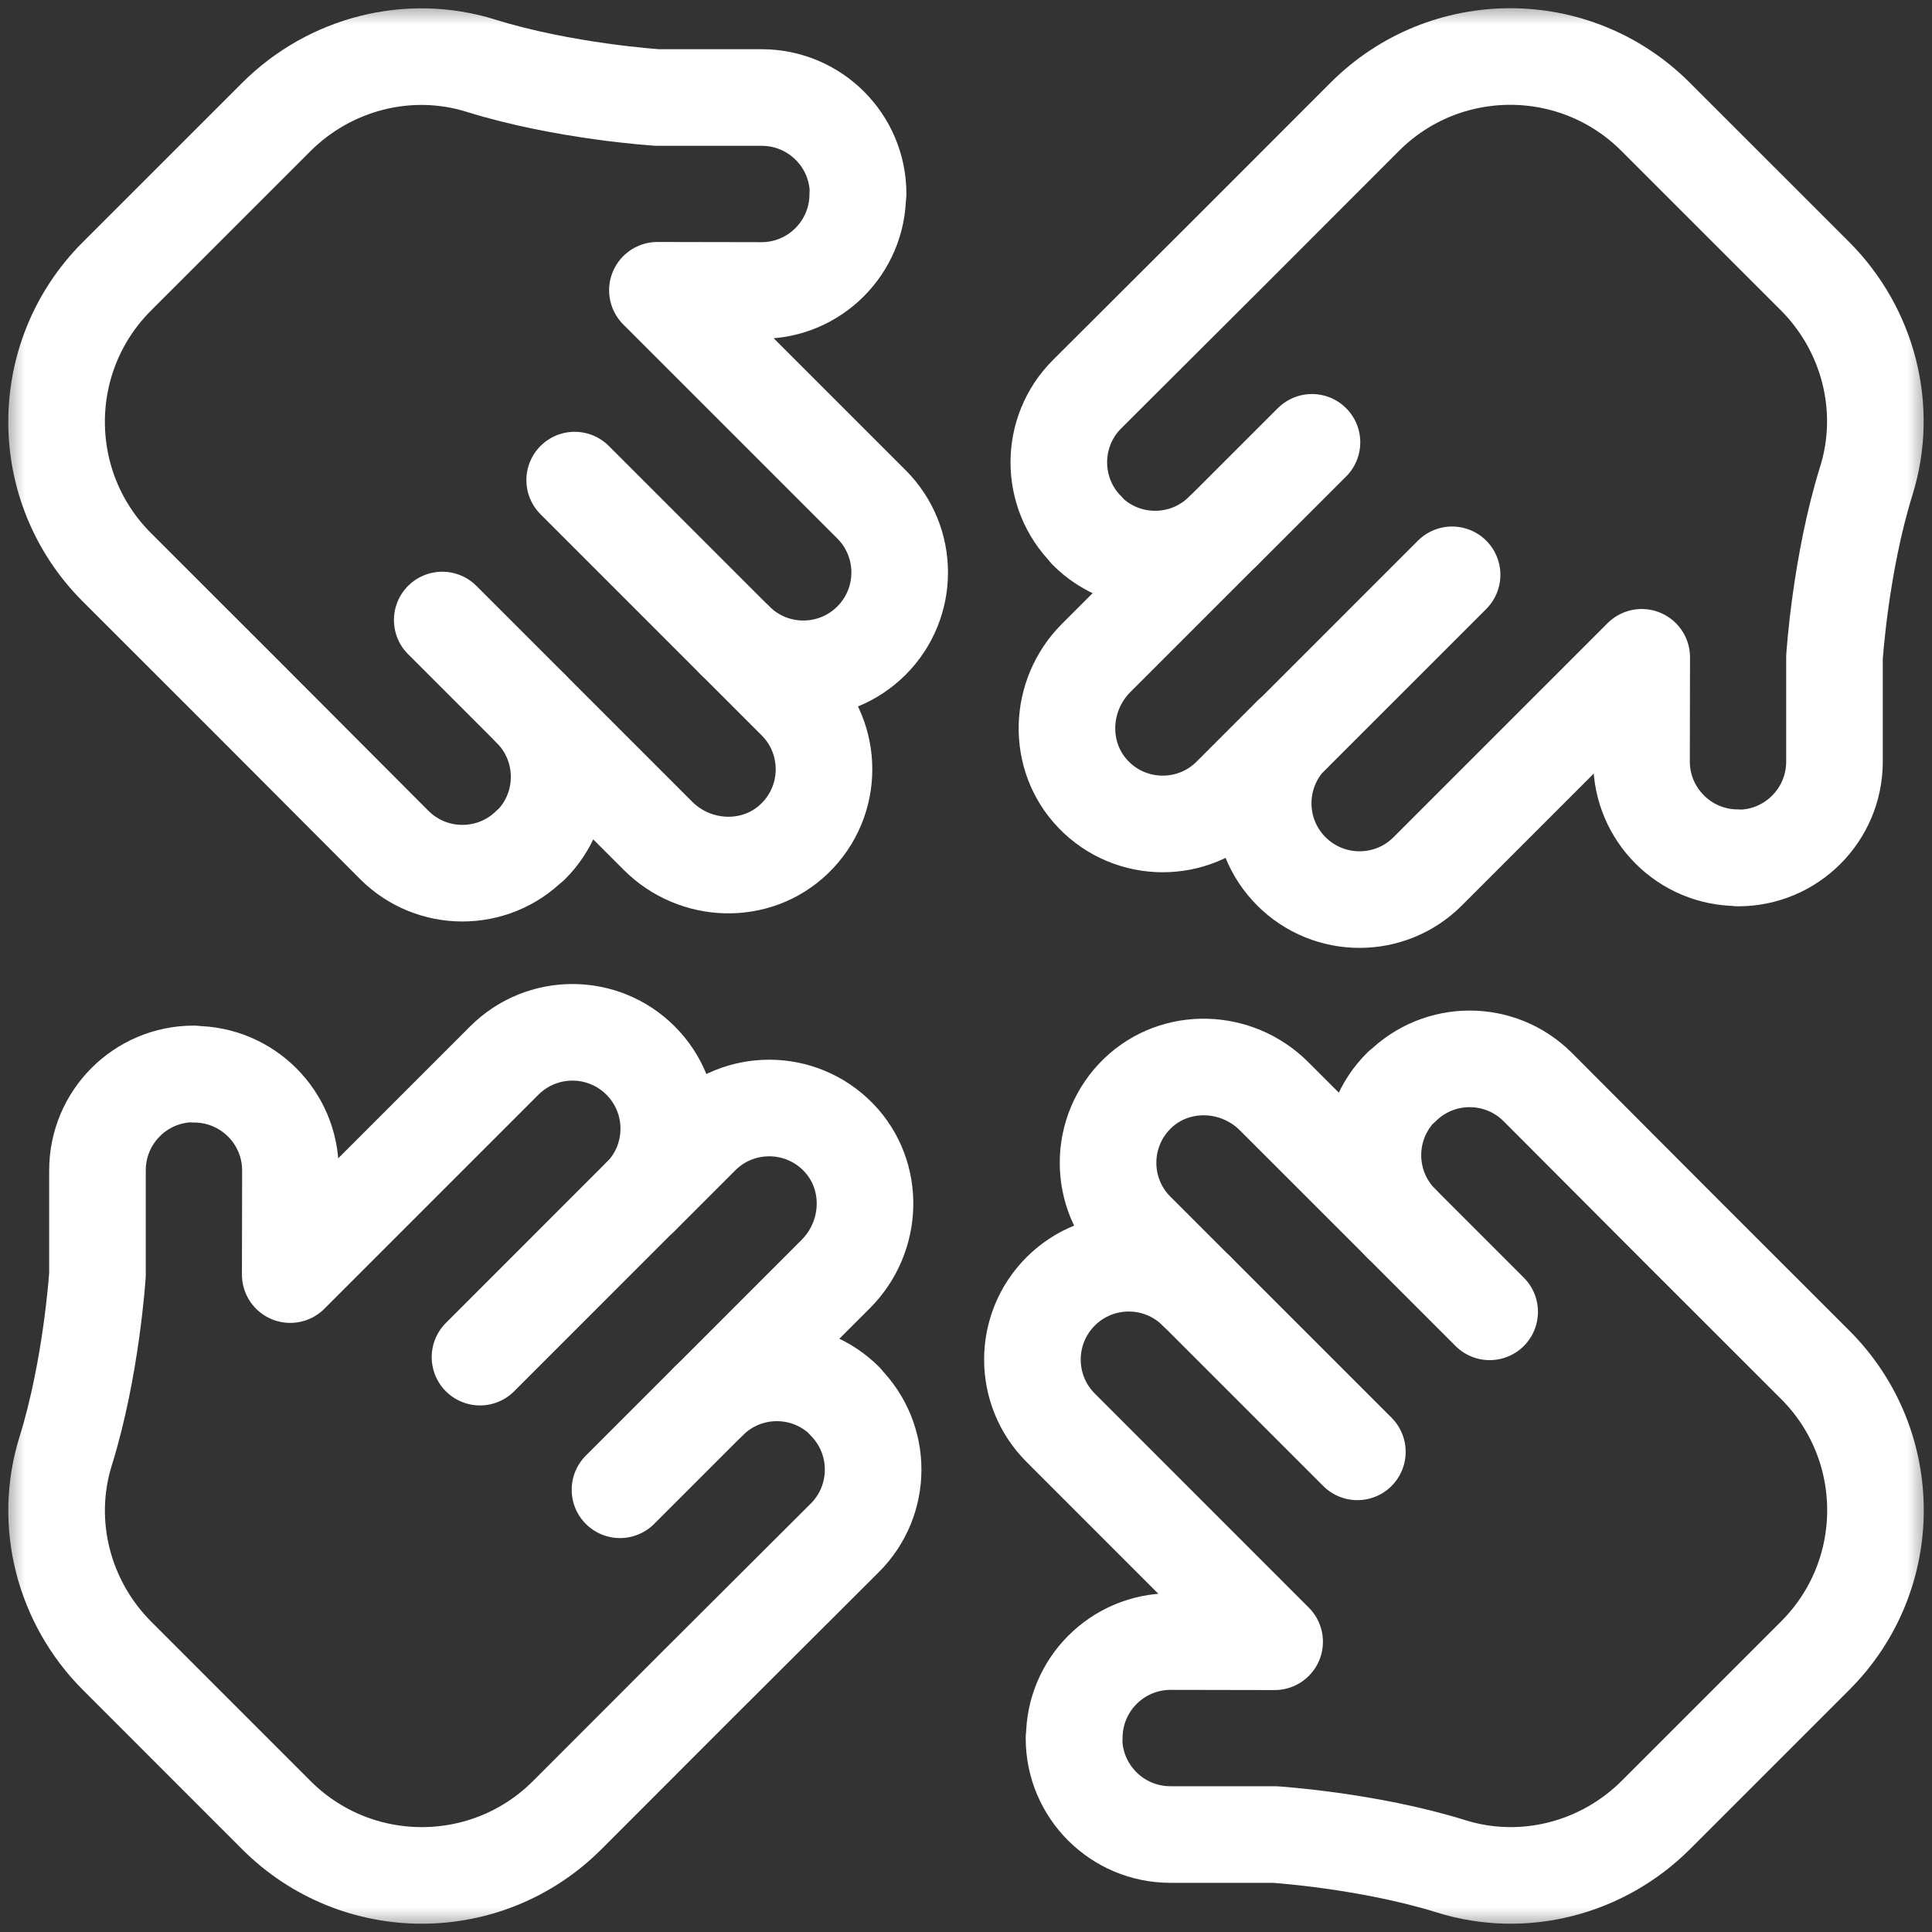
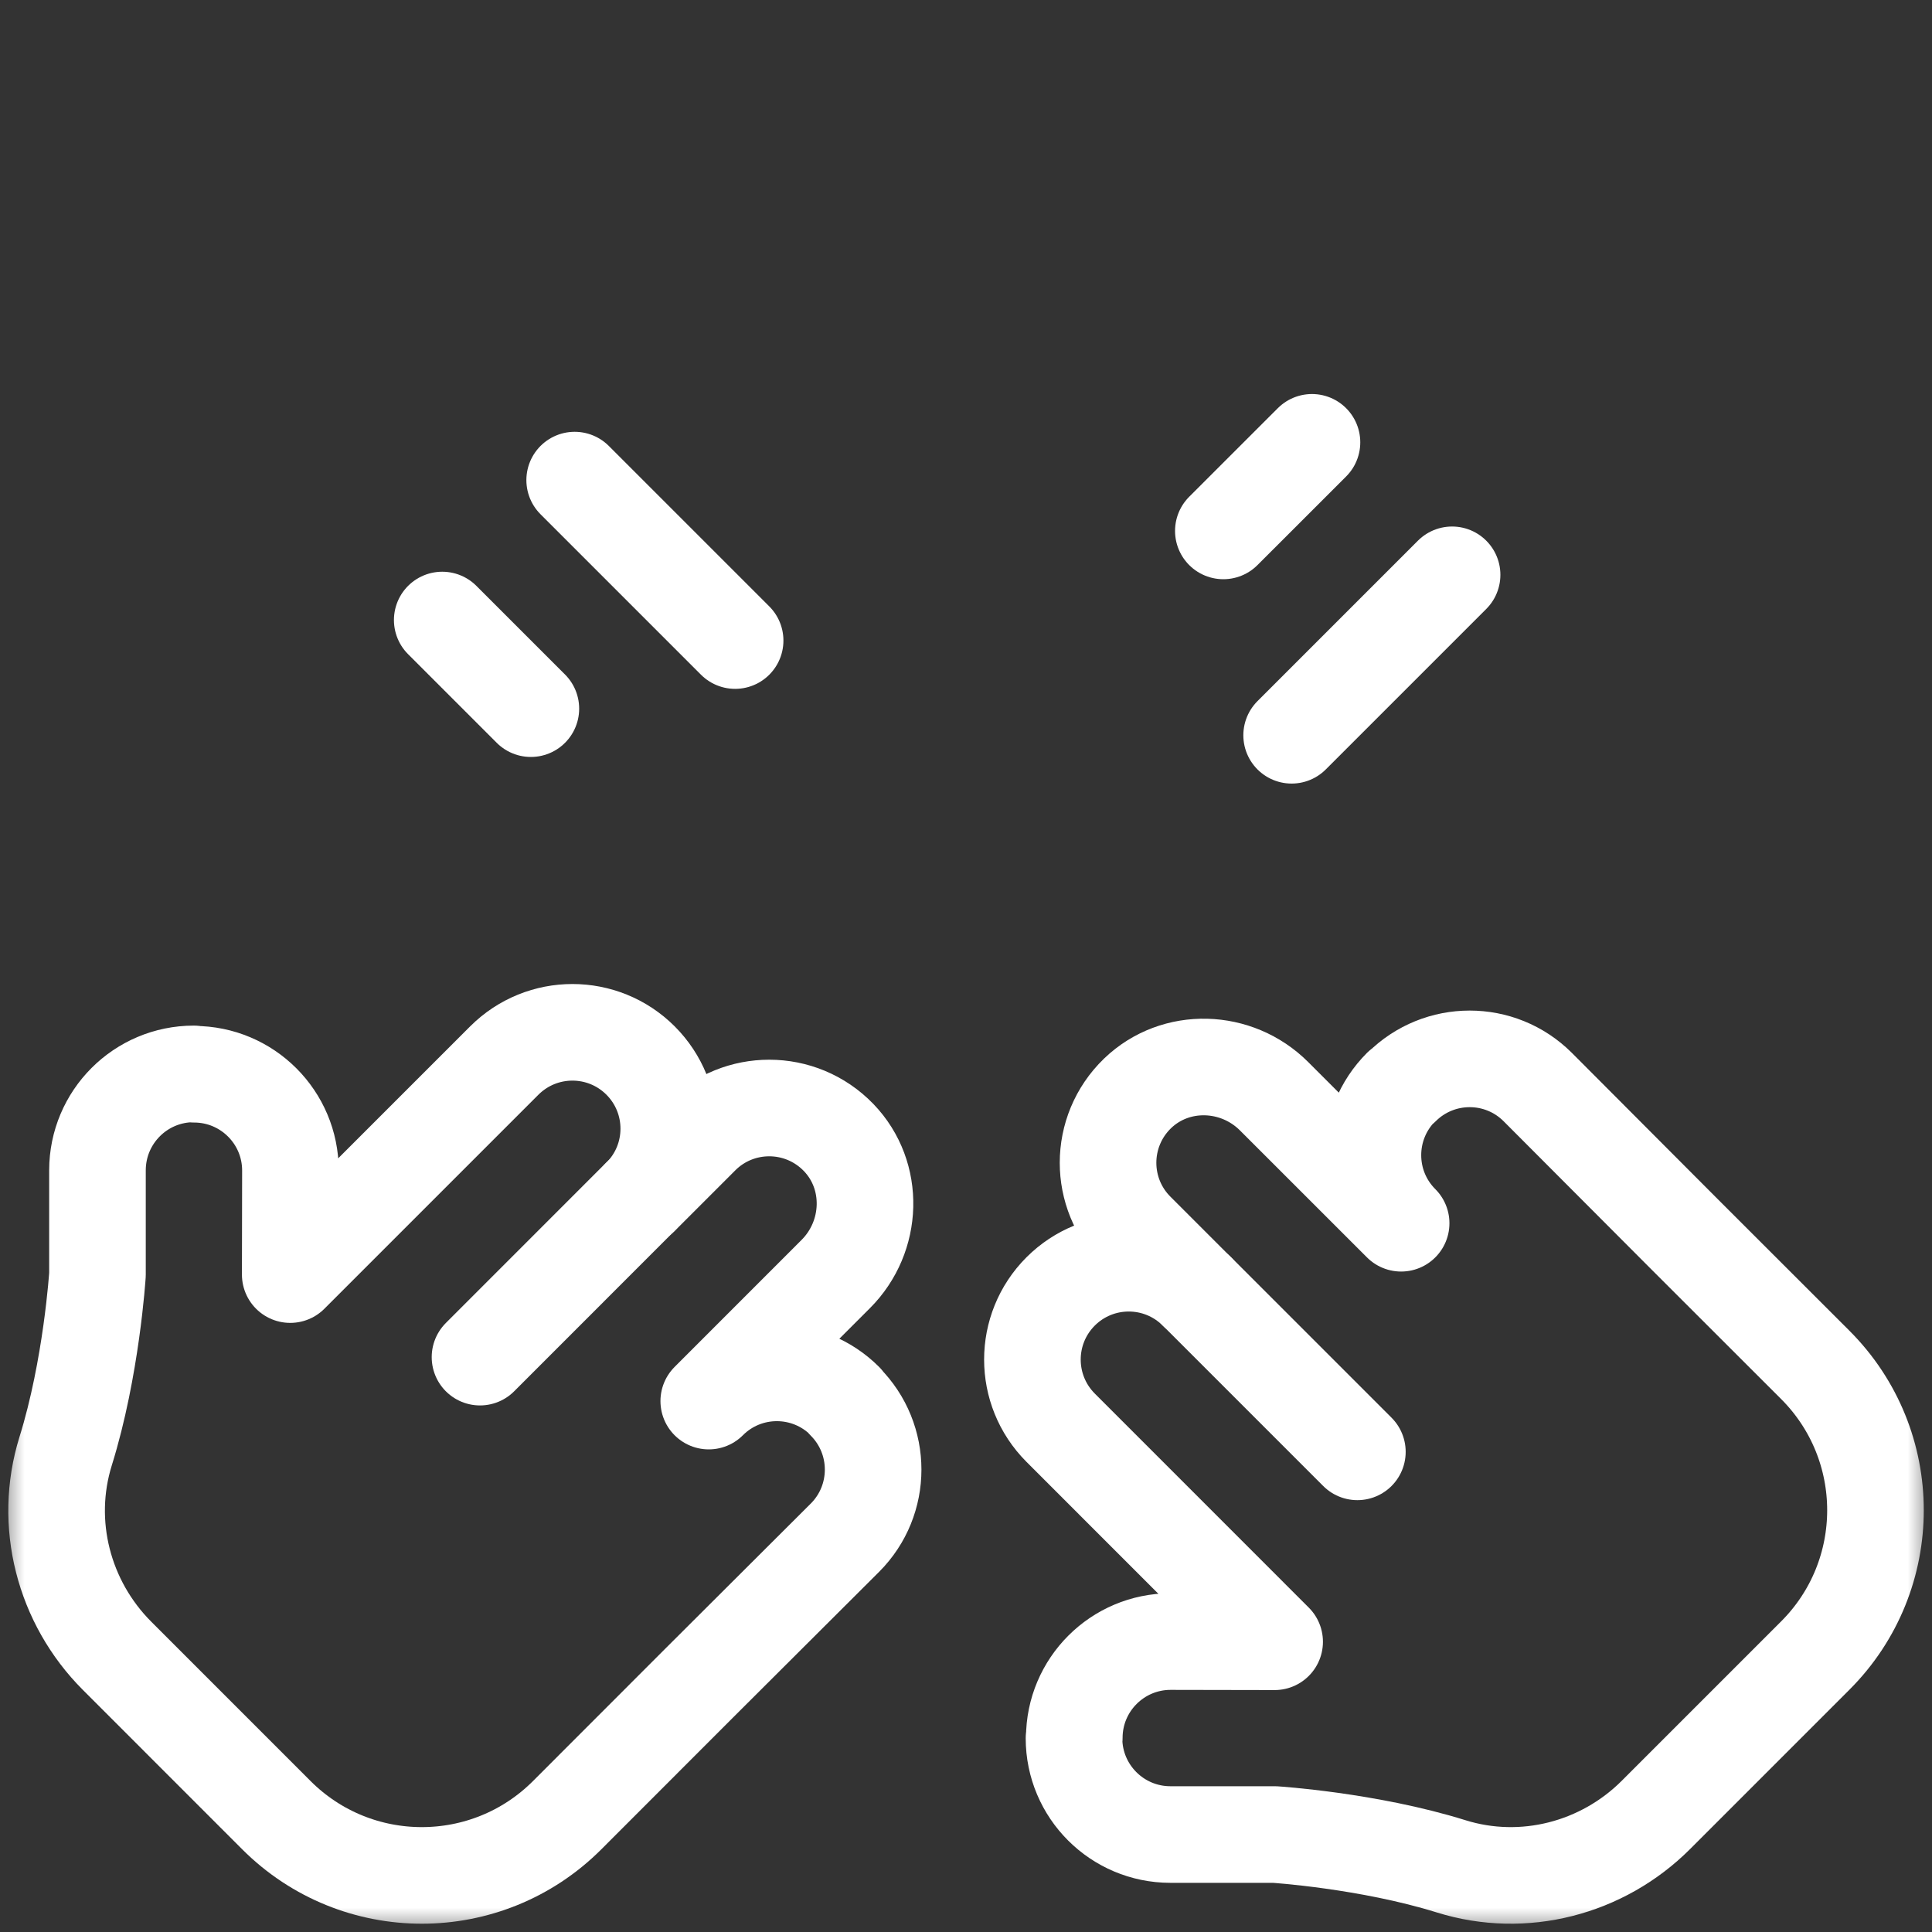
<svg xmlns="http://www.w3.org/2000/svg" width="40" height="40" viewBox="0 0 40 40" fill="none">
  <rect x="0" y="0" width="40" height="40" fill="#333333" stroke="none" />
  <g clip-path="url(#clip0_1402_61)">
    <g clip-path="url(#clip1_1402_61)">
      <mask id="mask0_1402_61" style="mask-type:luminance" maskUnits="userSpaceOnUse" x="0" y="0" width="40" height="40">
        <path d="M0 3.8147e-06H40V40H0V3.8147e-06Z" fill="white" />
      </mask>
      <g mask="url(#mask0_1402_61)">
        <path d="M37.583 34.277L34.285 37.575C33.176 38.684 31.543 39.108 30.046 38.641C28.329 38.105 26.388 37.982 26.388 37.982H24.23C23.129 37.981 22.236 37.089 22.236 35.987L22.242 35.98C22.242 34.88 23.135 33.987 24.236 33.987L26.39 33.991L21.959 29.559C21.57 29.169 21.375 28.659 21.375 28.148C21.375 27.638 21.57 27.127 21.959 26.738C22.738 25.959 24.001 25.959 24.78 26.738L23.526 25.484C23.136 25.095 22.941 24.584 22.941 24.074C22.941 23.552 23.145 23.03 23.552 22.637C24.341 21.878 25.604 21.922 26.378 22.696L29.009 25.326C28.23 24.548 28.23 23.285 29.009 22.506L29.018 22.507C29.797 21.728 31.059 21.728 31.838 22.507L34.852 25.529L37.582 28.257C39.245 29.919 39.246 32.614 37.583 34.277Z" stroke="white" stroke-width="2" stroke-miterlimit="10" stroke-linecap="round" stroke-linejoin="round" />
        <path d="M24.781 26.737L28.103 30.059" stroke="white" stroke-width="2" stroke-miterlimit="10" stroke-linecap="round" stroke-linejoin="round" />
-         <path d="M29.008 25.326L30.842 27.16" stroke="white" stroke-width="2" stroke-miterlimit="10" stroke-linecap="round" stroke-linejoin="round" />
-         <path d="M34.276 2.417L37.575 5.715C38.684 6.824 39.106 8.457 38.64 9.954C38.104 11.671 37.981 13.612 37.981 13.612V15.77C37.98 16.871 37.088 17.764 35.987 17.764L35.98 17.758C34.879 17.758 33.986 16.865 33.986 15.764L33.99 13.609L29.558 18.041C29.169 18.43 28.659 18.625 28.148 18.625C27.637 18.625 27.126 18.43 26.737 18.041C25.958 17.262 25.958 15.999 26.737 15.22L25.483 16.474C25.094 16.864 24.584 17.059 24.073 17.059C23.551 17.059 23.029 16.855 22.637 16.448C21.877 15.659 21.921 14.396 22.695 13.622L25.326 10.991C24.547 11.77 23.284 11.77 22.505 10.991L22.506 10.982C21.727 10.203 21.727 8.941 22.506 8.162L25.528 5.148L28.256 2.418C29.918 0.755 32.614 0.754 34.276 2.417Z" stroke="white" stroke-width="2" stroke-miterlimit="10" stroke-linecap="round" stroke-linejoin="round" />
        <path d="M26.742 15.223L30.064 11.901" stroke="white" stroke-width="2" stroke-miterlimit="10" stroke-linecap="round" stroke-linejoin="round" />
        <path d="M25.328 10.992L27.163 9.158" stroke="white" stroke-width="2" stroke-miterlimit="10" stroke-linecap="round" stroke-linejoin="round" />
-         <path d="M2.418 5.724L5.717 2.426C6.826 1.317 8.459 0.893 9.956 1.36C11.673 1.896 13.613 2.019 13.613 2.019H15.771C16.873 2.02 17.766 2.912 17.766 4.013L17.759 4.021C17.759 5.121 16.866 6.014 15.766 6.014L13.611 6.01L18.043 10.442C18.432 10.831 18.627 11.342 18.627 11.852C18.627 12.363 18.432 12.874 18.043 13.263C17.263 14.042 16.001 14.042 15.222 13.263L16.476 14.517C16.866 14.906 17.06 15.417 17.06 15.927C17.06 16.449 16.856 16.971 16.449 17.363C15.661 18.123 14.398 18.079 13.623 17.305L10.992 14.674C11.771 15.453 11.771 16.716 10.992 17.495L10.984 17.494C10.205 18.273 8.942 18.273 8.163 17.494L5.149 14.472L2.419 11.744C0.756 10.082 0.756 7.387 2.418 5.724Z" stroke="white" stroke-width="2" stroke-miterlimit="10" stroke-linecap="round" stroke-linejoin="round" />
        <path d="M15.22 13.262L11.898 9.94" stroke="white" stroke-width="2" stroke-miterlimit="10" stroke-linecap="round" stroke-linejoin="round" />
        <path d="M10.991 14.672L9.156 12.837" stroke="white" stroke-width="2" stroke-miterlimit="10" stroke-linecap="round" stroke-linejoin="round" />
        <path d="M5.723 37.582L2.425 34.283C1.316 33.174 0.893 31.541 1.359 30.044C1.895 28.327 2.018 26.387 2.018 26.387V24.229C2.019 23.127 2.911 22.234 4.013 22.234L4.02 22.241C5.12 22.241 6.013 23.134 6.013 24.234L6.009 26.389L10.441 21.957C10.831 21.568 11.341 21.373 11.852 21.373C12.362 21.373 12.873 21.568 13.262 21.957C14.041 22.737 14.041 23.999 13.262 24.778L14.516 23.524C14.905 23.134 15.416 22.94 15.926 22.94C16.448 22.94 16.97 23.144 17.363 23.551C18.122 24.339 18.078 25.602 17.304 26.377L14.674 29.008C15.452 28.229 16.715 28.229 17.494 29.008L17.493 29.016C18.272 29.795 18.272 31.058 17.493 31.837L14.471 34.851L11.743 37.581C10.081 39.244 7.386 39.244 5.723 37.582Z" stroke="white" stroke-width="2" stroke-miterlimit="10" stroke-linecap="round" stroke-linejoin="round" />
        <path d="M13.259 24.776L9.938 28.098" stroke="white" stroke-width="2" stroke-miterlimit="10" stroke-linecap="round" stroke-linejoin="round" />
-         <path d="M14.671 29.009L12.836 30.844" stroke="white" stroke-width="2" stroke-miterlimit="10" stroke-linecap="round" stroke-linejoin="round" />
      </g>
    </g>
  </g>
  <defs>
    <clipPath id="clip0_1402_61">
      <rect width="40" height="40" fill="white" />
    </clipPath>
    <clipPath id="clip1_1402_61">
      <rect width="40" height="40" fill="white" />
    </clipPath>
  </defs>
</svg>